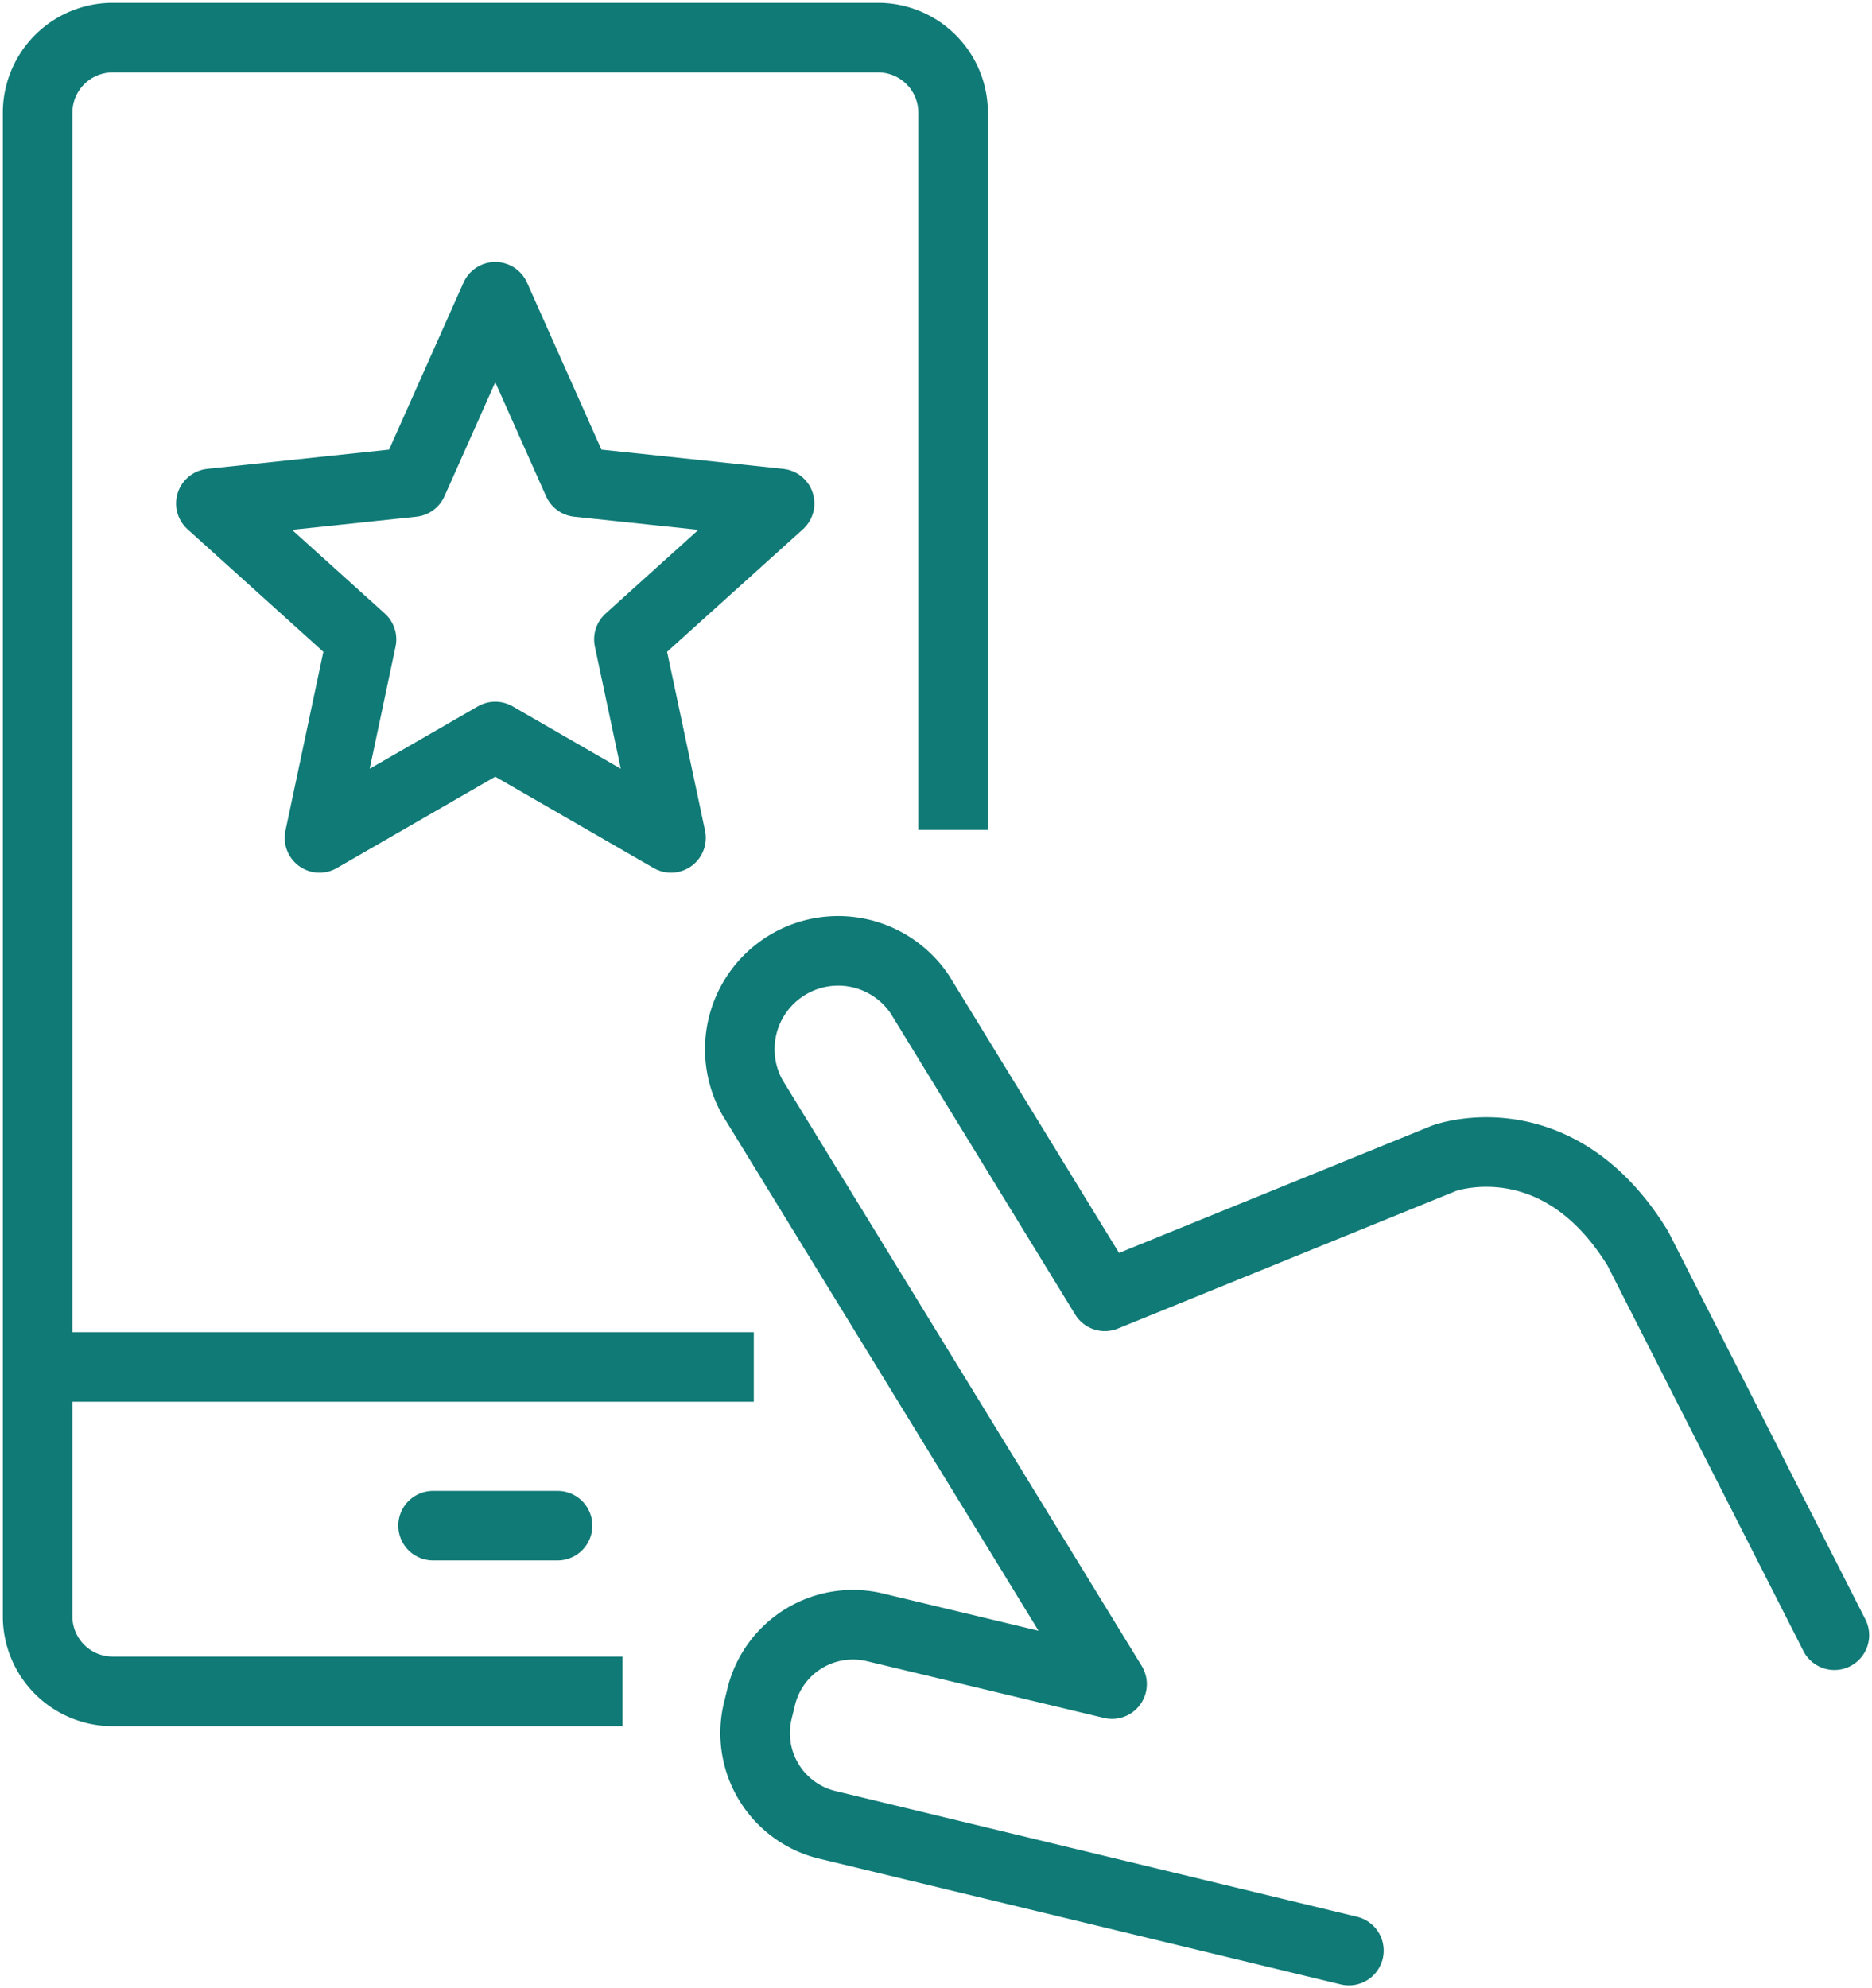
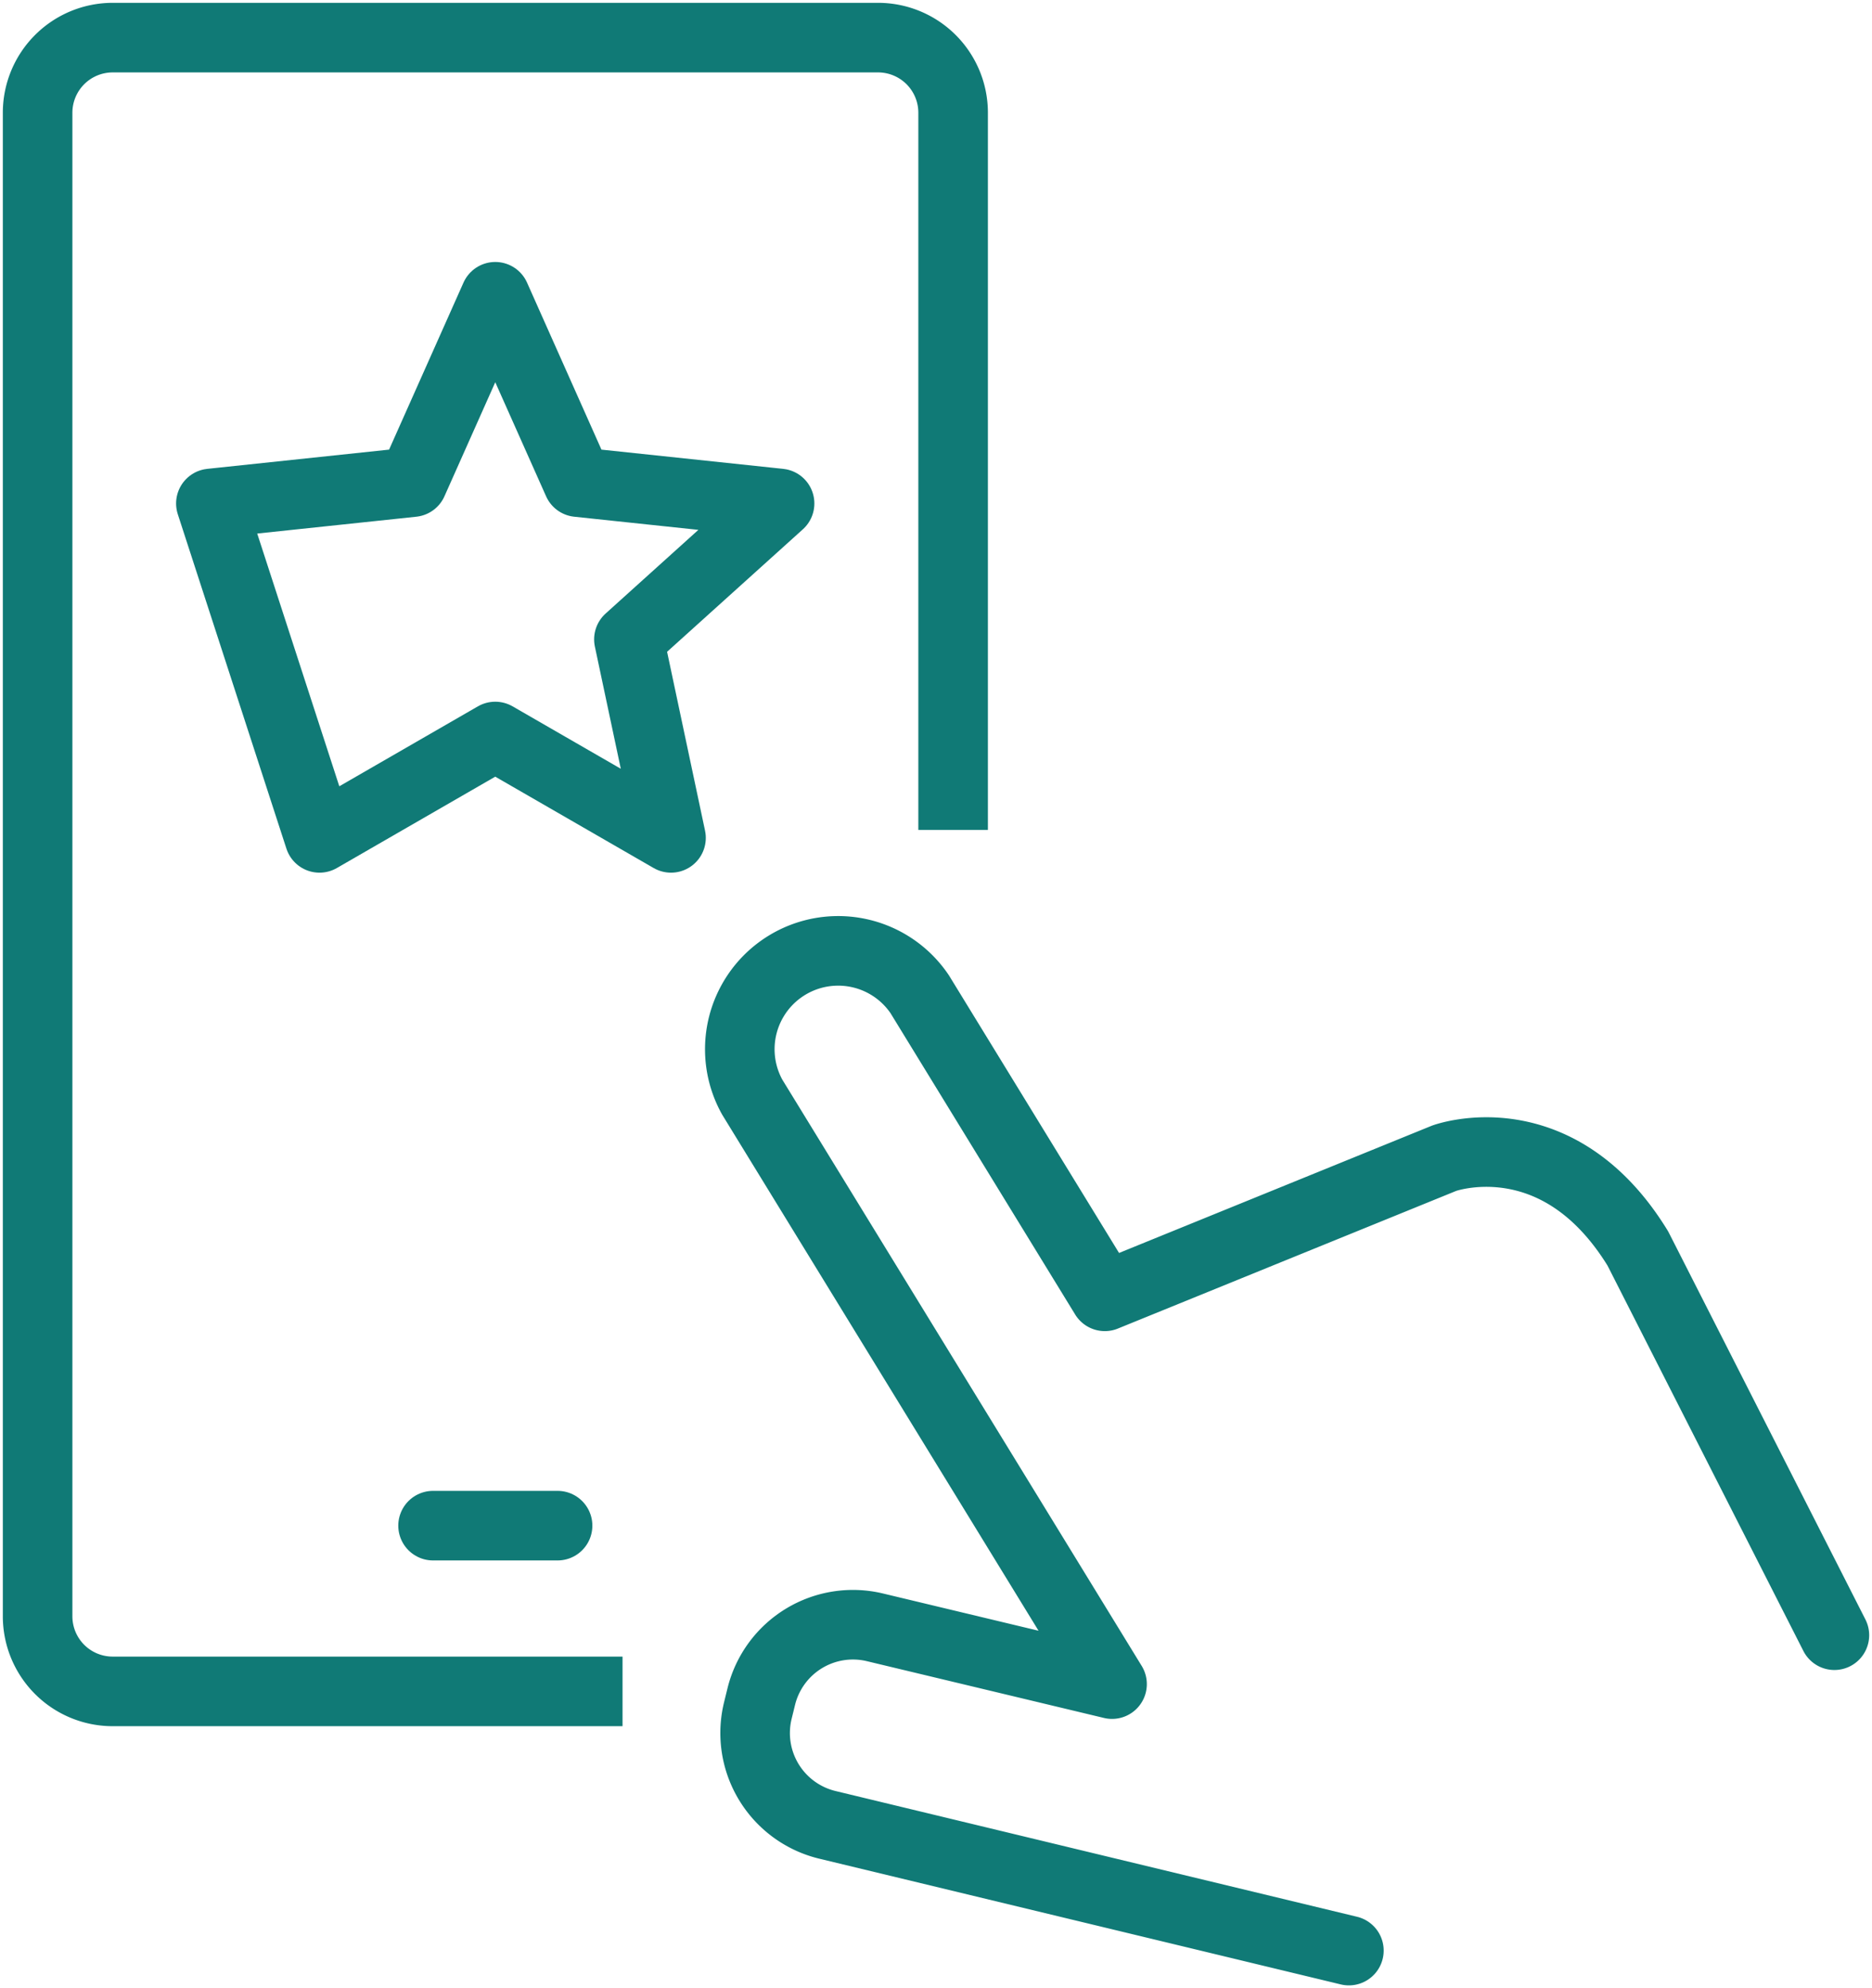
<svg xmlns="http://www.w3.org/2000/svg" id="Introguide" width="75.35" height="80" viewBox="0 0 75.35 80">
  <defs>
    <clipPath id="clip-path">
      <rect id="Rectangle_770" data-name="Rectangle 770" width="75.35" height="80" fill="none" stroke="#107a76" stroke-width="2.8" />
    </clipPath>
  </defs>
  <g id="Group_1121" data-name="Group 1121" clip-path="url(#clip-path)">
    <path id="Path_3339" data-name="Path 3339" d="M68.642,59.118l-7.911-15.56c-3.252-5.3-7.795-3.632-7.795-3.632l-13.66,5.556L31.827,33.33a3.959,3.959,0,0,0-6.743,4.137l9.755,15.906,4.728,7.713-9.528-2.281a3.8,3.8,0,0,0-4.591,2.783l-.139.566a3.8,3.8,0,0,0,2.78,4.59L49.1,71.808" transform="translate(5.194 6.678)" fill="none" stroke="#107a76" stroke-linecap="round" stroke-linejoin="round" stroke-width="2.8" />
-     <path id="Path_3340" data-name="Path 3340" d="M18.453,9.857l3.324,7.458,8.12.859-6.065,5.469,1.695,7.987-7.075-4.079L11.378,31.63l1.692-7.987L7.006,18.174l8.123-.859Z" transform="translate(1.482 2.084)" fill="none" stroke="#107a76" stroke-linecap="round" stroke-linejoin="round" stroke-width="2.8" />
+     <path id="Path_3340" data-name="Path 3340" d="M18.453,9.857l3.324,7.458,8.12.859-6.065,5.469,1.695,7.987-7.075-4.079L11.378,31.63L7.006,18.174l8.123-.859Z" transform="translate(1.482 2.084)" fill="none" stroke="#107a76" stroke-linecap="round" stroke-linejoin="round" stroke-width="2.8" />
    <path id="Path_3341" data-name="Path 3341" d="M24.794,67.793H4.265A3.022,3.022,0,0,1,1.25,64.779V4.265A3.023,3.023,0,0,1,4.265,1.25H35.081A3.022,3.022,0,0,1,38.1,4.265V33.13" transform="translate(0.264 0.264)" fill="none" stroke="#107a76" stroke-linejoin="round" stroke-width="2.8" />
    <line id="Line_412" data-name="Line 412" x2="5.012" transform="translate(17.431 61.388)" fill="none" stroke="#107a76" stroke-linecap="round" stroke-linejoin="round" stroke-width="2.8" />
-     <line id="Line_413" data-name="Line 413" x2="28.834" transform="translate(1.507 55.002)" fill="none" stroke="#107a76" stroke-linejoin="round" stroke-width="2.8" />
  </g>
</svg>